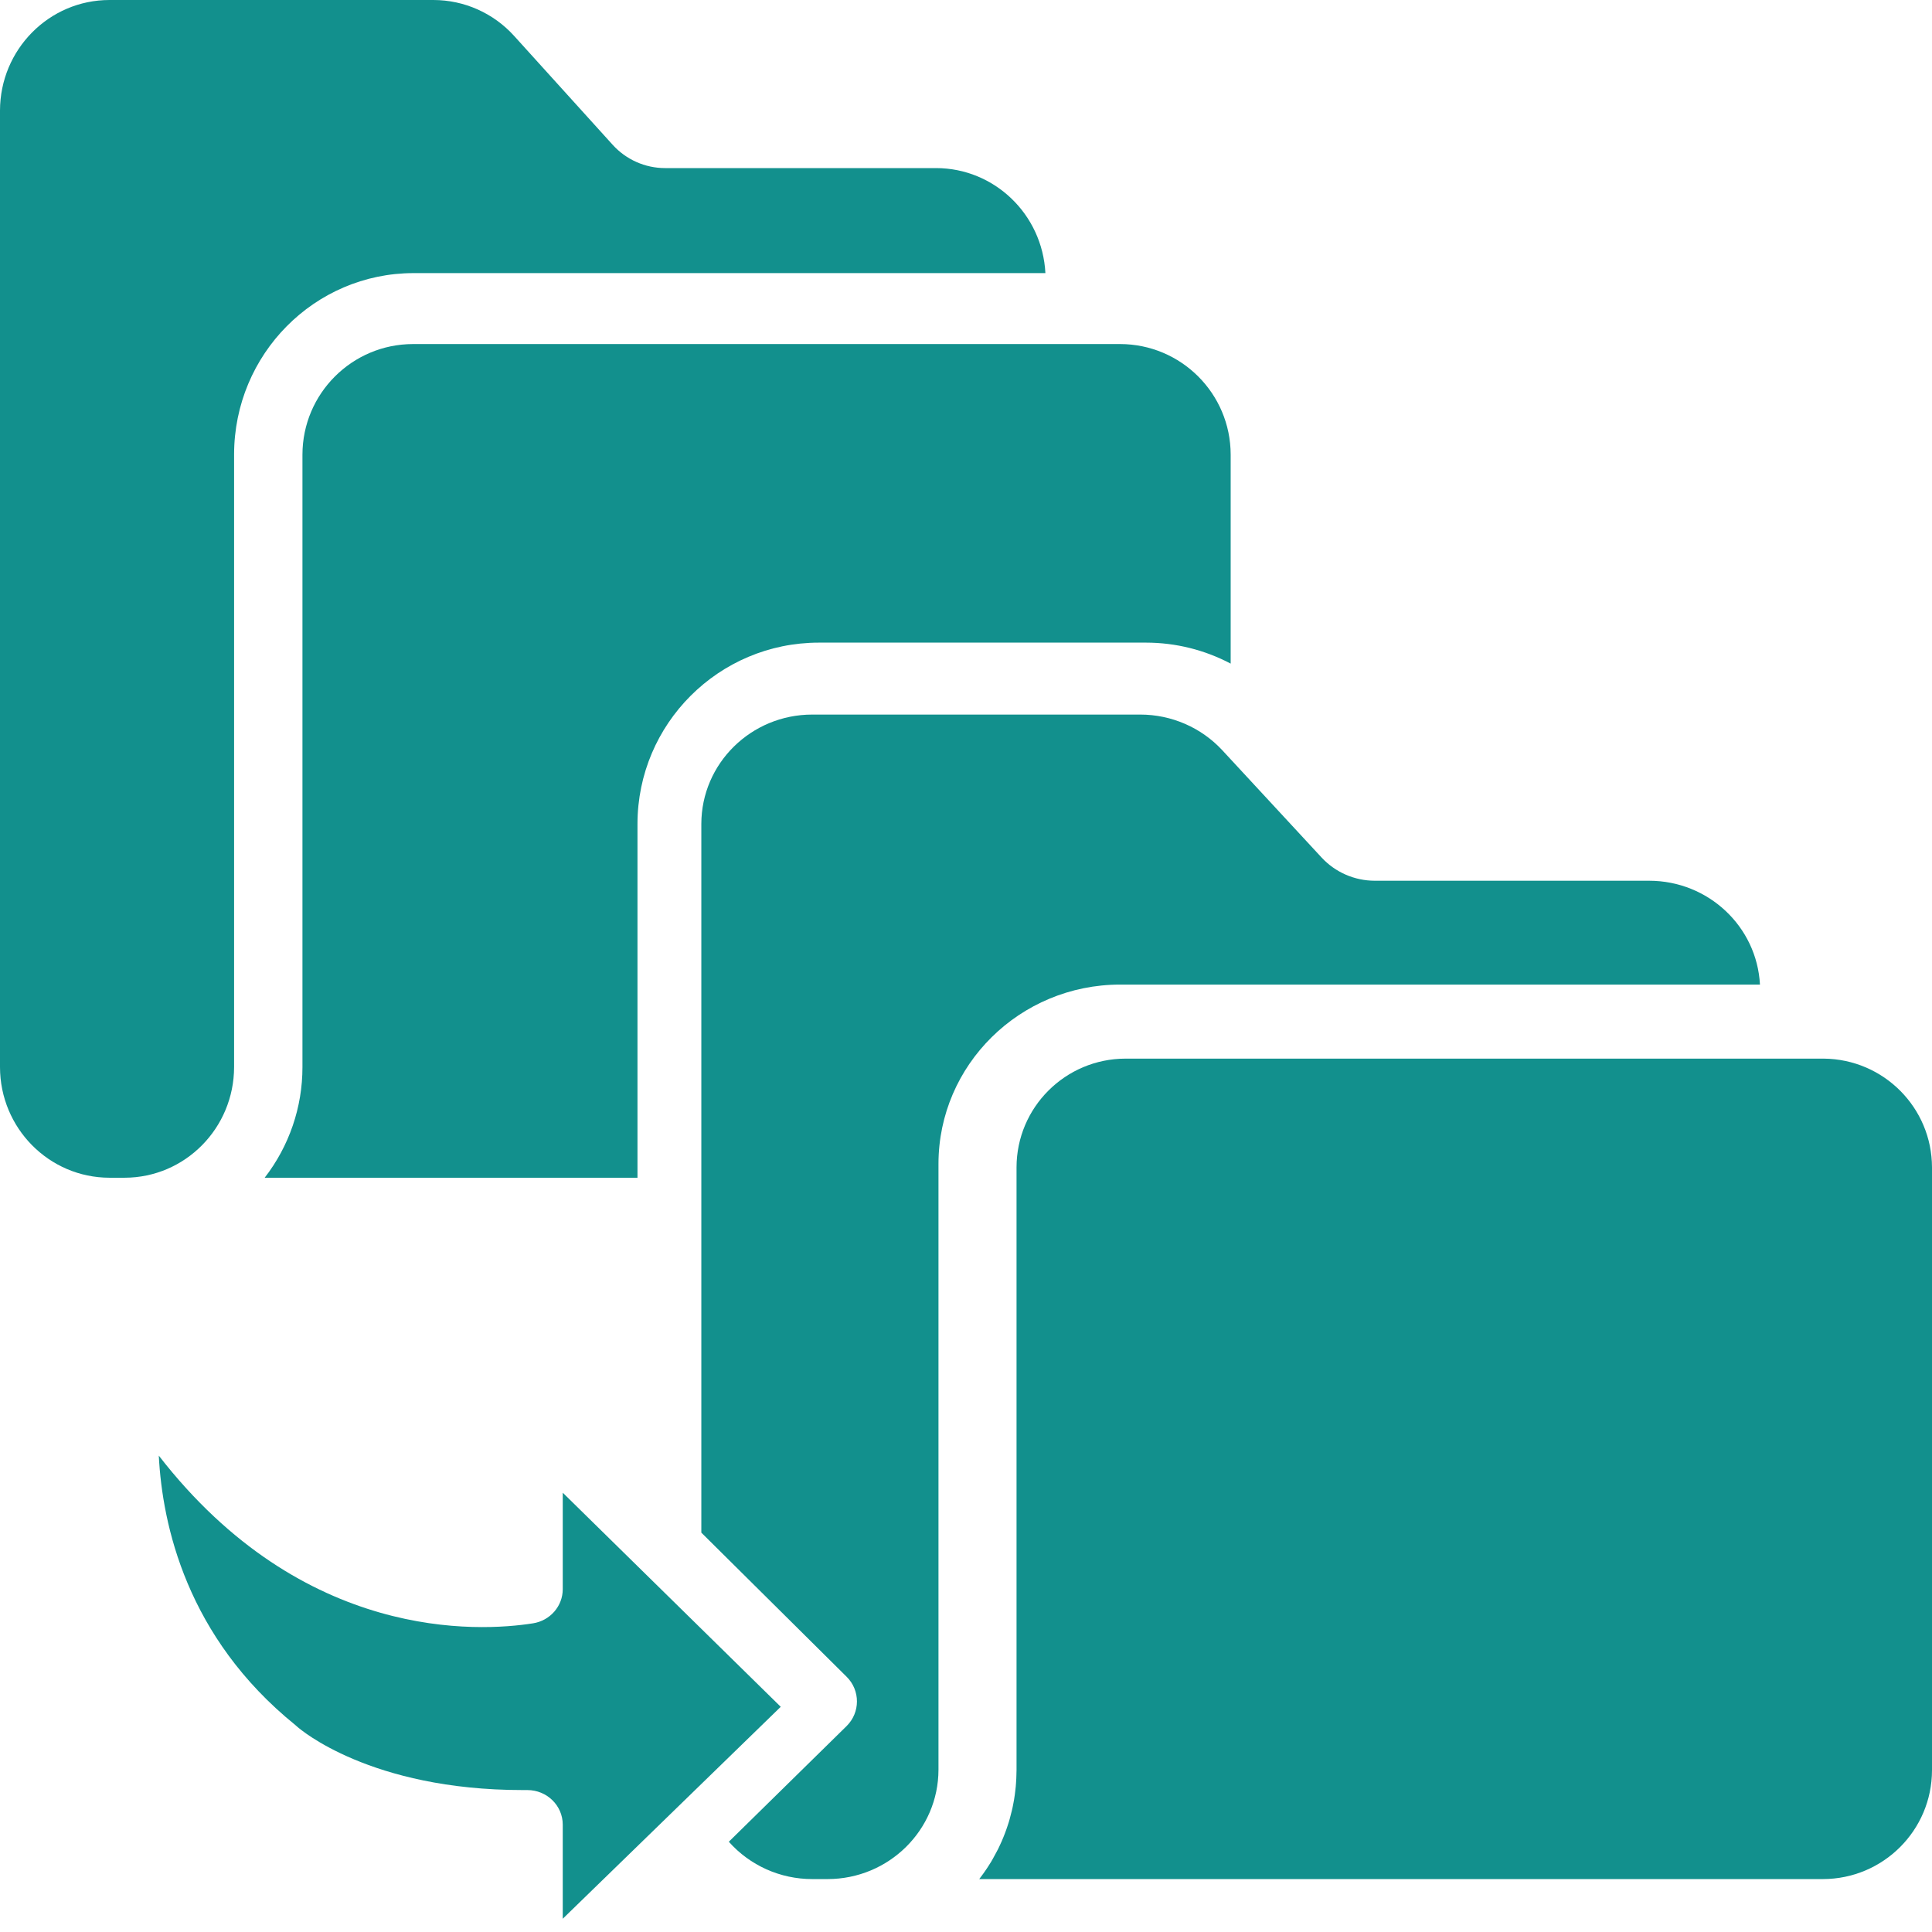
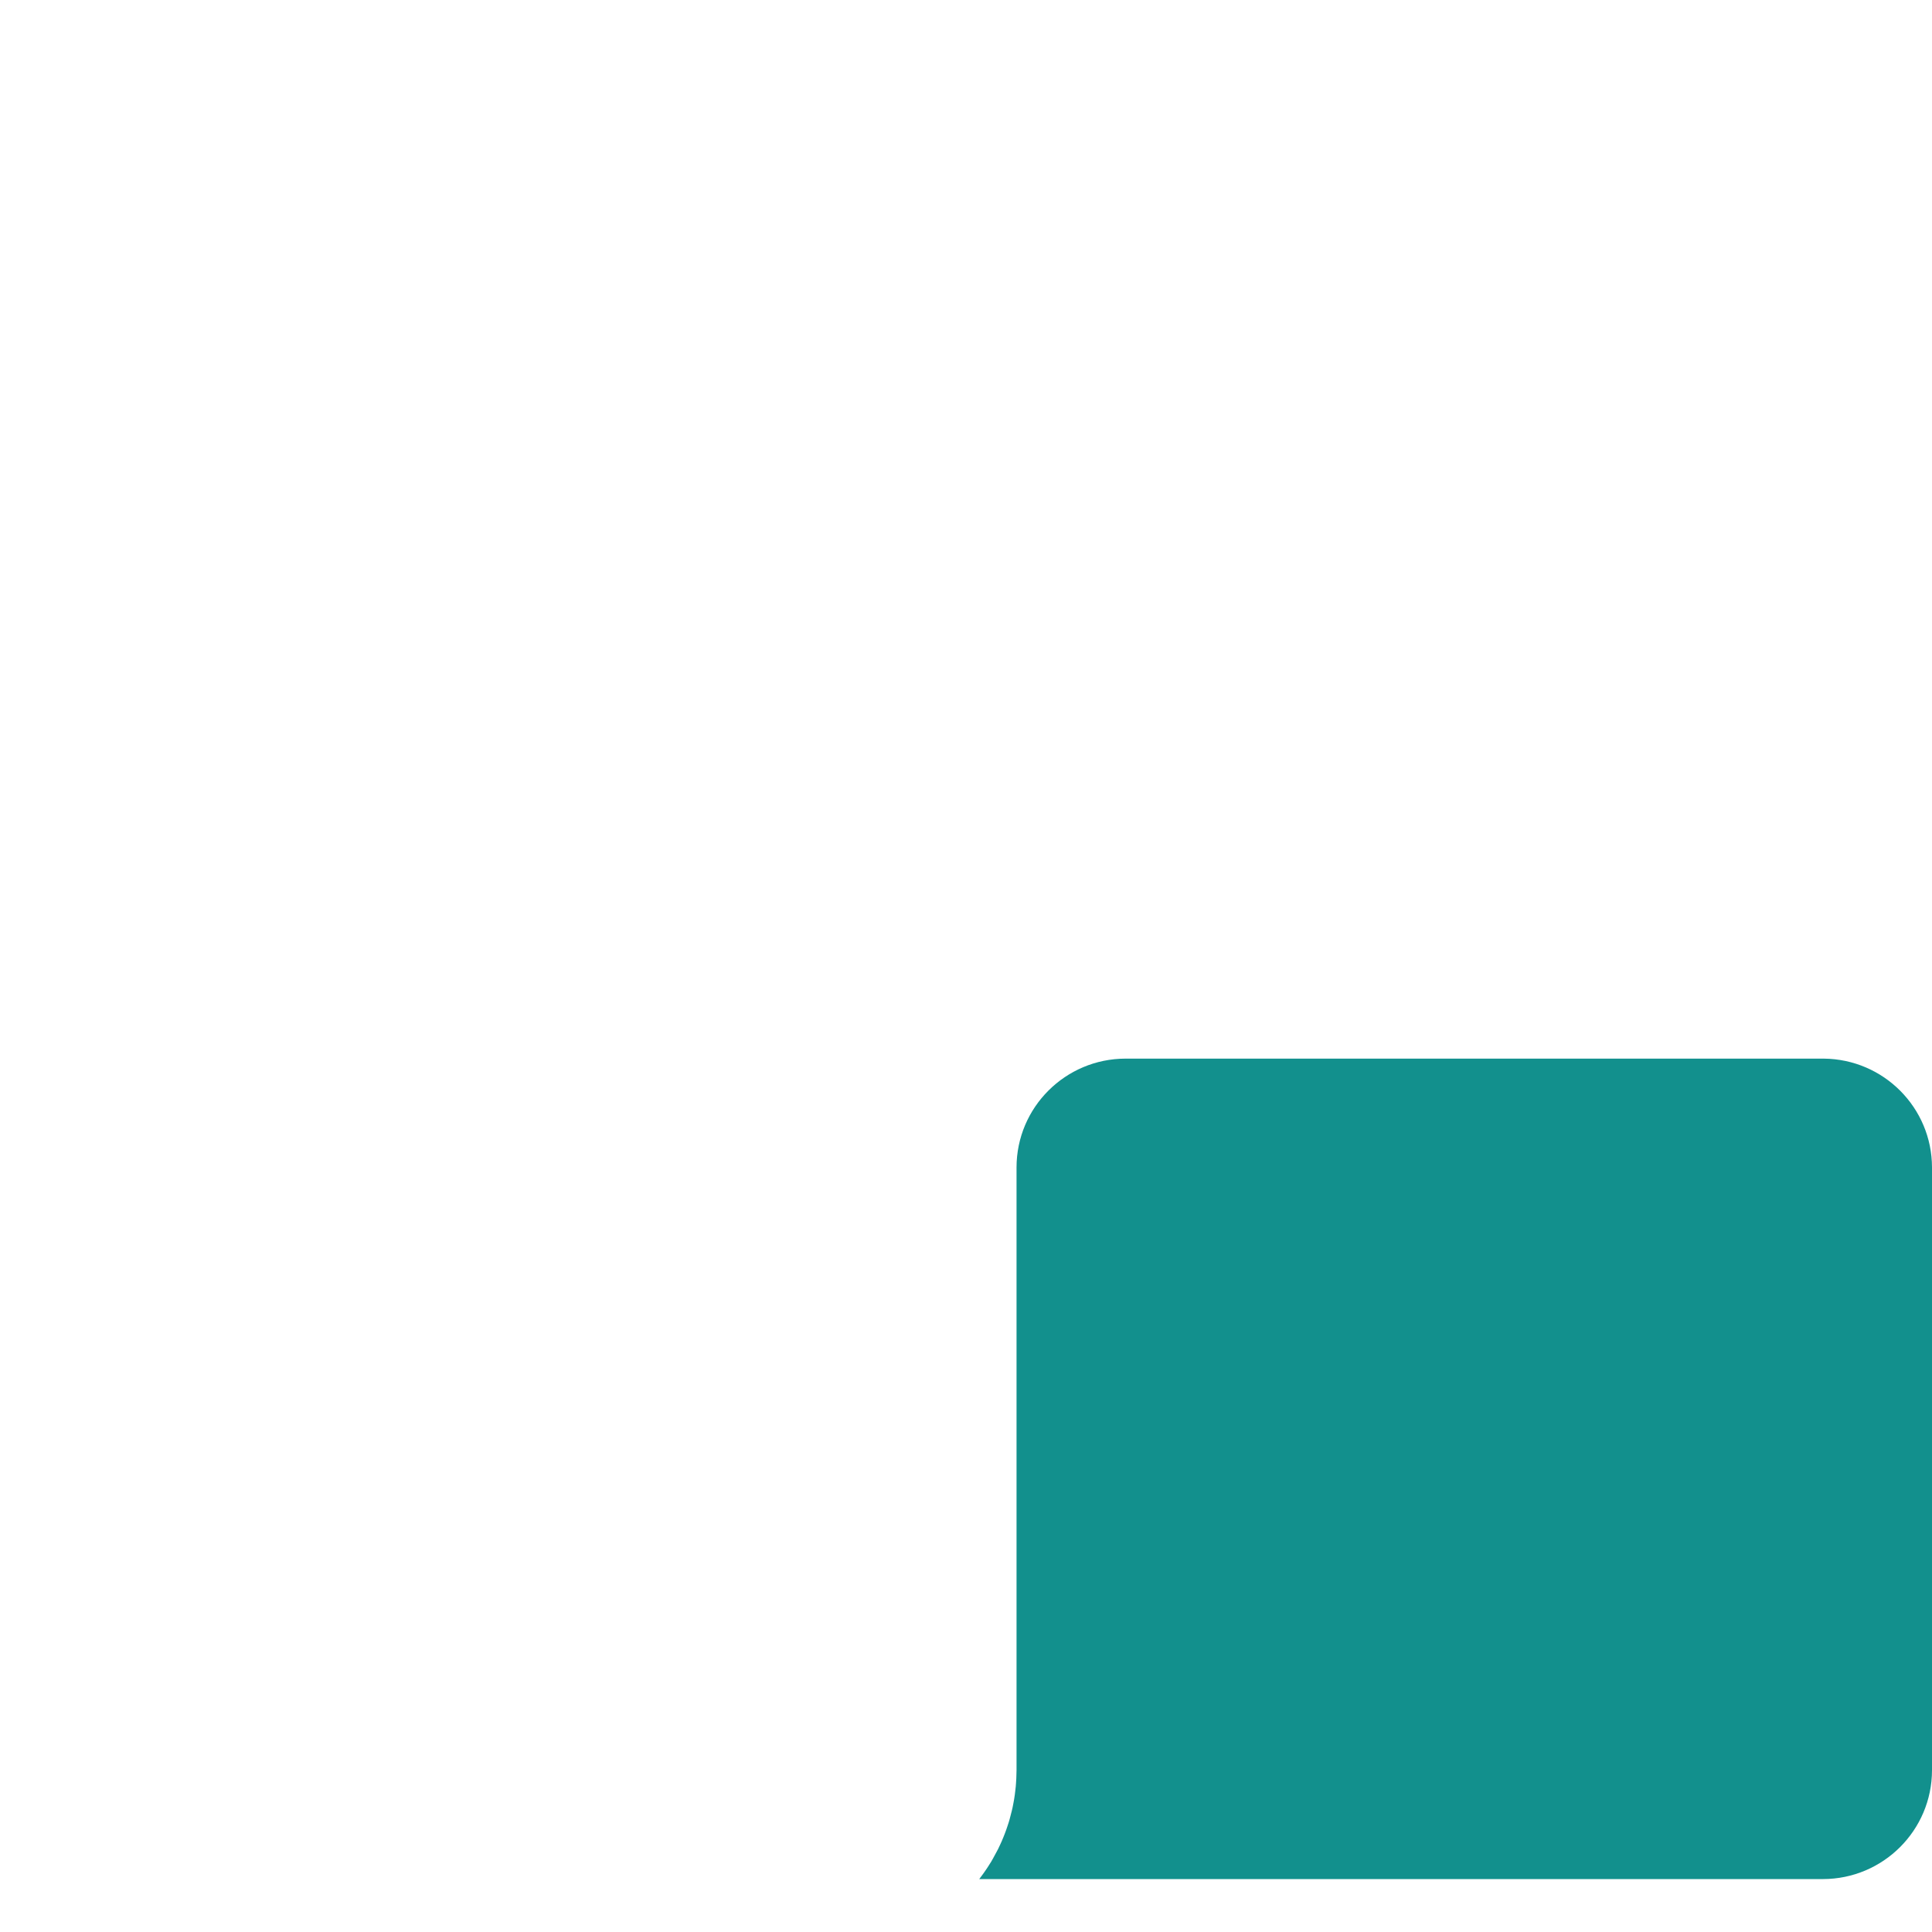
<svg xmlns="http://www.w3.org/2000/svg" width="122" height="122" viewBox="0 0 122 122" fill="none">
-   <path d="M49.301 107.779L35.536 94.26V100.352C35.536 101.424 34.74 102.338 33.658 102.508C30.251 103.047 19.157 103.692 10.027 91.918C10.251 96.309 11.798 103.389 18.645 108.928C18.691 108.965 18.737 109.004 18.779 109.045C18.933 109.182 23.378 113.037 33.01 113.037H33.301C34.536 113.037 35.536 114.015 35.536 115.221V121.164L49.301 107.779Z" fill="#12908D" />
-   <path d="M70.731 21.726H26.085C22.23 21.729 19.104 24.854 19.099 28.708V67.384C19.102 69.913 18.262 72.37 16.713 74.37H40.255V52.023C40.264 45.705 45.387 40.585 51.705 40.58H72.378C74.237 40.582 76.068 41.037 77.713 41.905V28.708C77.709 24.854 74.584 21.731 70.731 21.726Z" fill="#12908D" />
  <path d="M115.161 66.849H71.075C67.275 66.854 64.194 69.927 64.191 73.72V111.787C64.191 111.884 64.186 111.979 64.183 112.075C64.181 112.148 64.181 112.219 64.177 112.291C64.173 112.39 64.164 112.489 64.159 112.589C64.154 112.664 64.148 112.739 64.142 112.815C64.133 112.912 64.122 113.008 64.109 113.106C64.102 113.182 64.092 113.256 64.082 113.331C64.068 113.427 64.054 113.523 64.039 113.619C64.026 113.693 64.013 113.766 63.999 113.839C63.981 113.933 63.964 114.028 63.944 114.123C63.929 114.192 63.913 114.26 63.897 114.329C63.854 114.506 63.809 114.684 63.76 114.859C63.74 114.927 63.722 114.993 63.702 115.061C63.673 115.152 63.643 115.242 63.613 115.332C63.591 115.403 63.567 115.473 63.542 115.541C63.512 115.63 63.477 115.718 63.444 115.805C63.418 115.875 63.39 115.943 63.362 116.012C63.327 116.099 63.292 116.184 63.254 116.271C63.224 116.338 63.194 116.404 63.162 116.472C63.123 116.556 63.086 116.64 63.044 116.725C63.013 116.787 62.98 116.85 62.946 116.913C62.867 117.069 62.783 117.221 62.698 117.37C62.661 117.433 62.626 117.497 62.59 117.56C62.541 117.639 62.492 117.716 62.442 117.795C62.403 117.858 62.364 117.918 62.323 117.98C62.272 118.056 62.219 118.132 62.166 118.208C62.124 118.267 62.081 118.328 62.038 118.387C61.983 118.461 61.93 118.535 61.873 118.609C61.861 118.624 61.85 118.642 61.836 118.658H115.113C118.914 118.654 121.995 115.58 122 111.787V73.721C121.995 69.946 118.944 66.881 115.161 66.849Z" fill="#12908D" />
-   <path d="M7.872 74.37C11.687 74.363 14.778 71.238 14.782 67.382V28.694C14.79 22.373 19.859 17.252 26.111 17.246H66.014C65.823 13.532 62.79 10.619 59.11 10.614H41.996C40.736 10.614 39.534 10.079 38.684 9.139L32.471 2.274C31.163 0.825 29.311 0.001 27.37 0H6.912C3.097 0.003 0.005 3.129 0 6.985V67.382C0.004 71.238 3.096 74.365 6.912 74.37H7.872Z" fill="#12908D" />
-   <path d="M72.006 45.123H51.289C47.426 45.124 44.293 48.214 44.287 52.026V96.781L53.462 105.882C54.333 106.745 54.331 108.143 53.454 109.002L46.023 116.3C47.352 117.799 49.272 118.66 51.289 118.658H52.261C56.124 118.655 59.256 115.564 59.262 111.752V73.493C59.268 67.244 64.399 62.18 70.731 62.173H111.136C110.941 58.501 107.869 55.62 104.143 55.616H86.814C85.539 55.615 84.323 55.085 83.46 54.156L77.175 47.365C75.845 45.938 73.972 45.124 72.006 45.123Z" fill="#12908D" />
</svg>